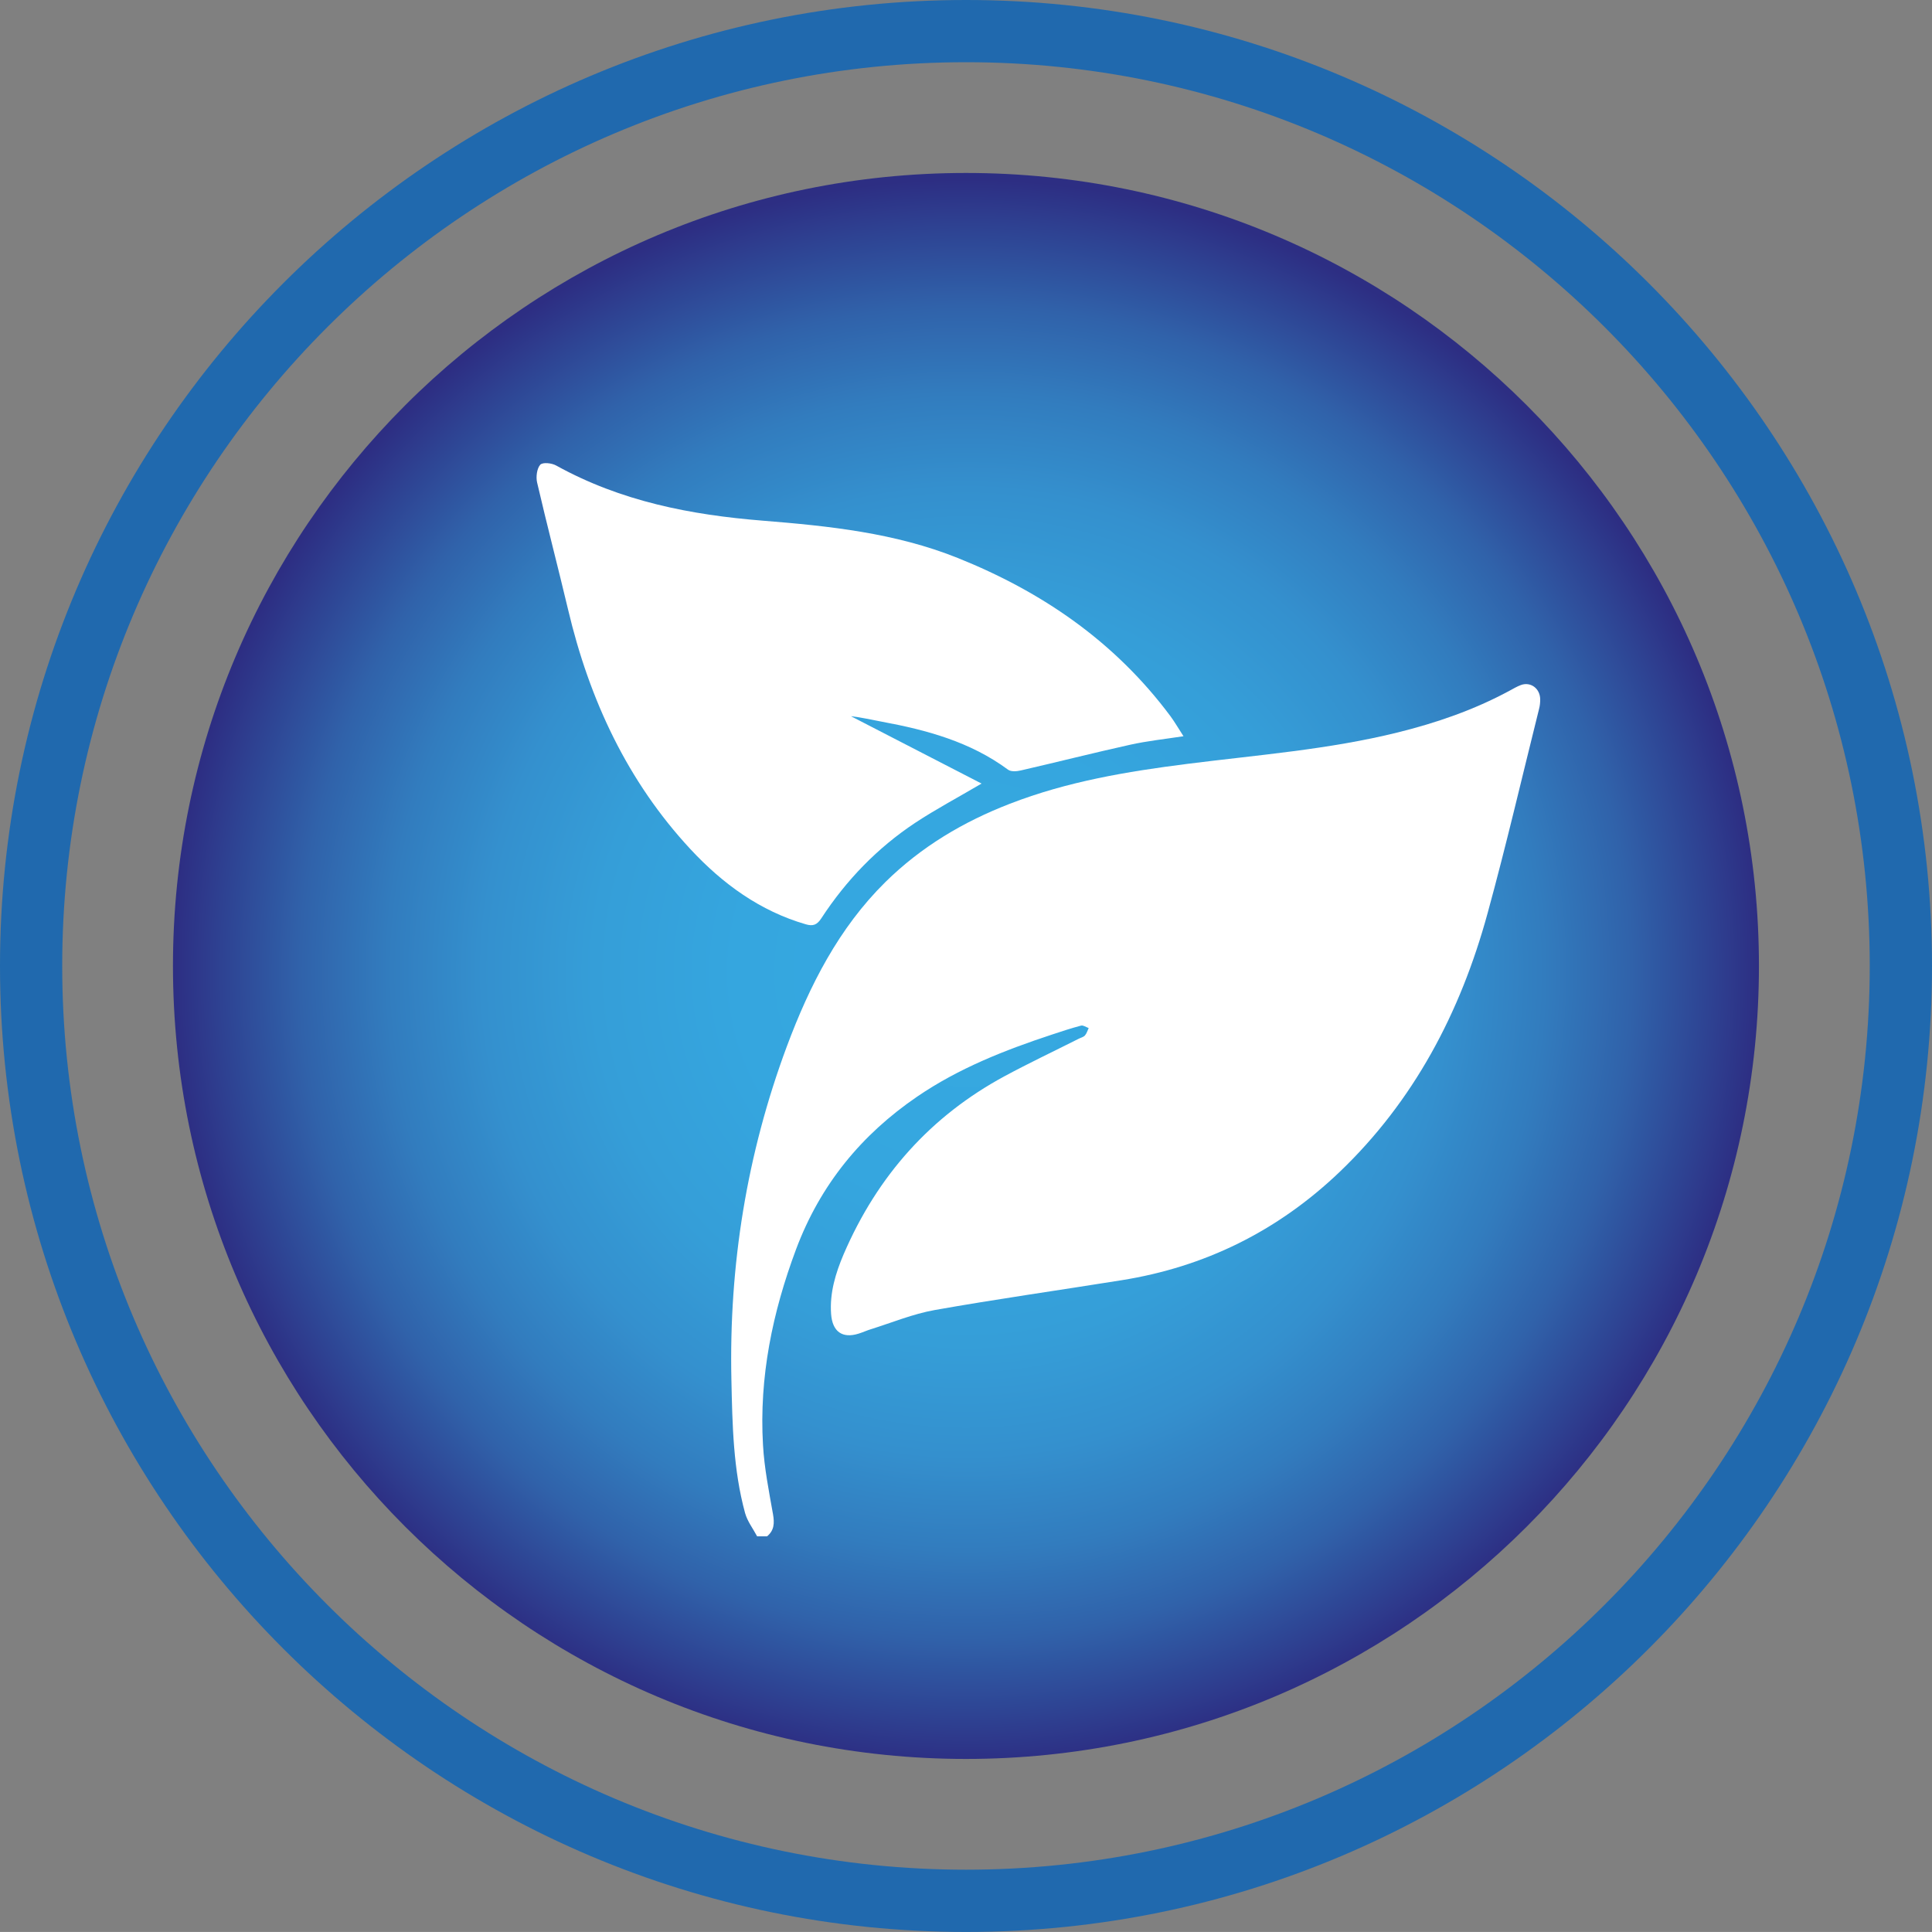
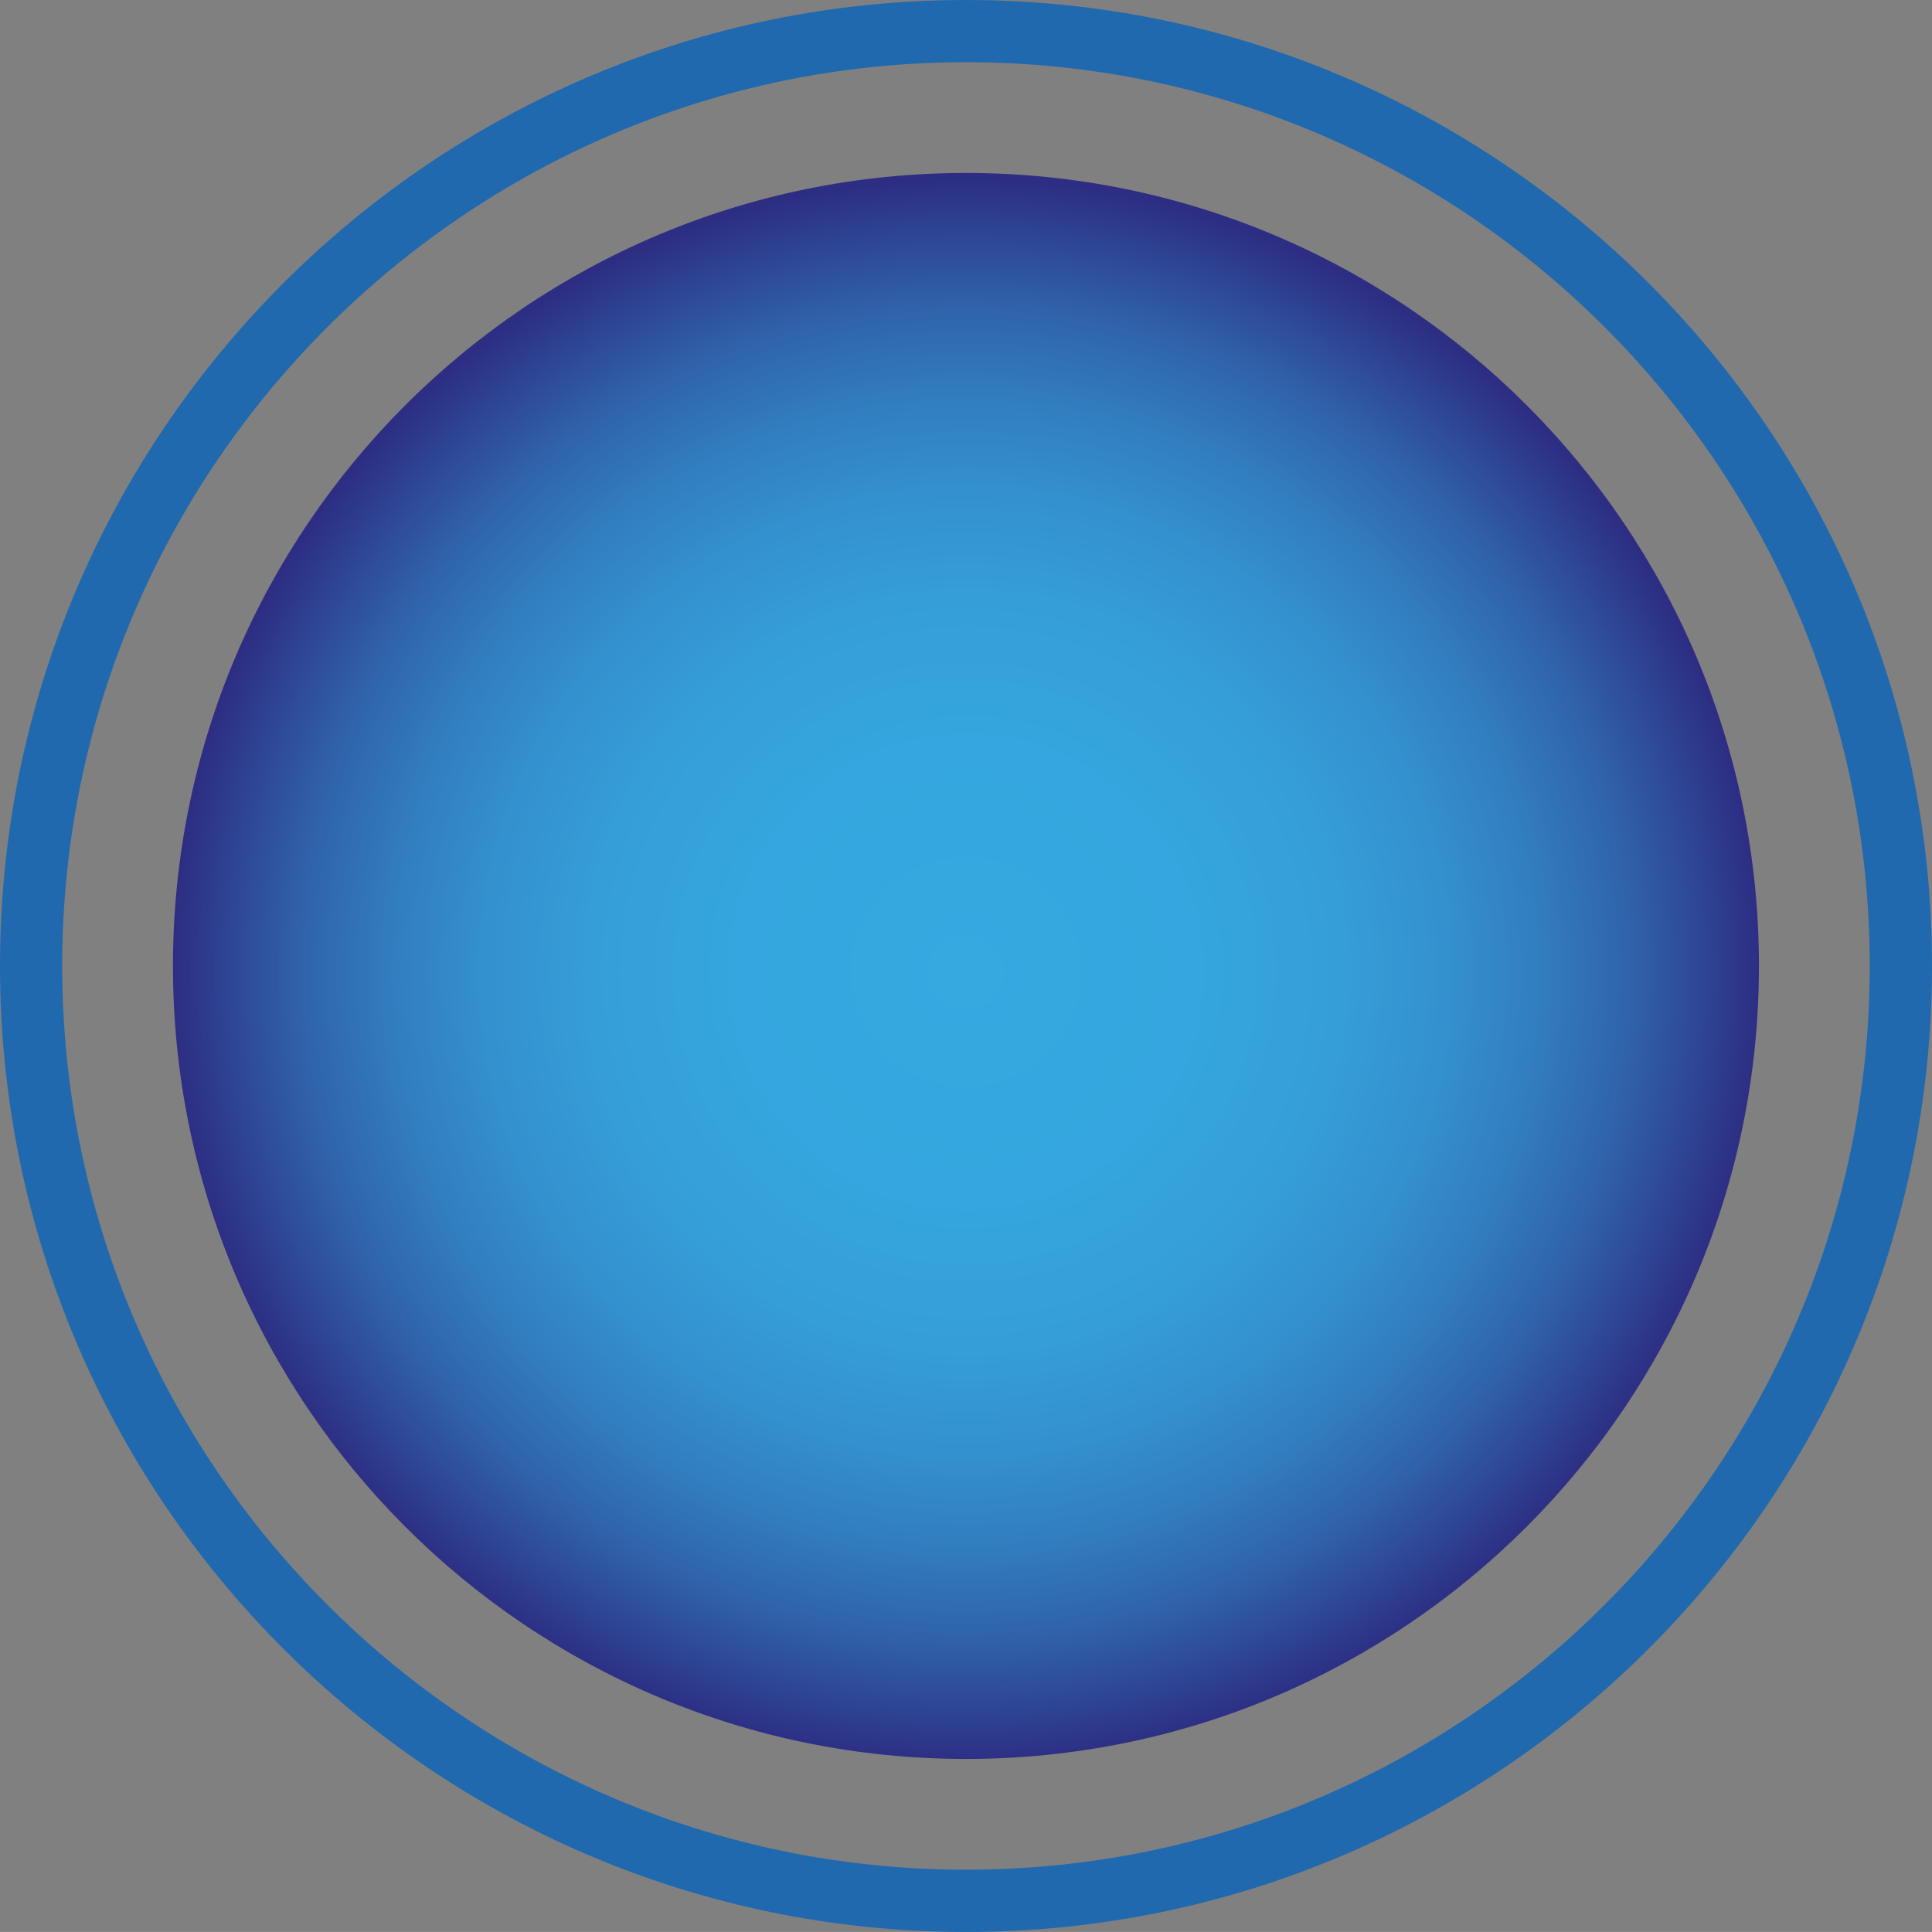
<svg xmlns="http://www.w3.org/2000/svg" id="Livello_1" data-name="Livello 1" viewBox="0 0 400 399.99">
  <rect x="0" y="0" width="400" height="399.99" fill="#808080" stroke="none" />
  <defs>
    <style>      .cls-1 {        clip-path: url(#clippath);      }      .cls-2 {        fill: none;      }      .cls-2, .cls-3, .cls-4, .cls-5 {        stroke-width: 0px;      }      .cls-6 {        clip-path: url(#clippath-1);      }      .cls-3 {        fill: url(#Sfumatura_senza_nome);      }      .cls-4 {        fill: #2069ae;      }      .cls-5 {        fill: #fff;      }    </style>
    <clipPath id="clippath">
      <path class="cls-2" d="M35.81,199.99c0,90.68,73.5,164.18,164.18,164.18s164.18-73.5,164.18-164.18S290.68,35.81,200,35.81,35.81,109.32,35.81,199.99" />
    </clipPath>
    <radialGradient id="Sfumatura_senza_nome" data-name="Sfumatura senza nome" cx="15.4" cy="-15.55" fx="15.4" fy="-15.55" r="12.88" gradientTransform="translate(3.78 399.35) scale(12.74)" gradientUnits="userSpaceOnUse">
      <stop offset="0" stop-color="#36a9e1" />
      <stop offset=".29" stop-color="#35a6df" />
      <stop offset=".47" stop-color="#359ed8" />
      <stop offset=".61" stop-color="#3490ce" />
      <stop offset=".73" stop-color="#327cbe" />
      <stop offset=".84" stop-color="#3062aa" />
      <stop offset=".94" stop-color="#2e4292" />
      <stop offset="1" stop-color="#2d2e83" />
    </radialGradient>
    <clipPath id="clippath-1">
      <rect class="cls-2" x="111.07" y="95.89" width="207.84" height="222.19" />
    </clipPath>
  </defs>
  <g class="cls-1">
    <rect class="cls-3" x="35.81" y="35.81" width="328.37" height="328.37" />
  </g>
  <path class="cls-4" d="M200.01,399.99C89.72,399.99,0,310.26,0,199.98S89.72,0,200.01,0s199.99,89.71,199.99,199.98-89.71,200.01-199.99,200.01ZM200.01,12.88C96.83,12.88,12.88,96.82,12.88,199.98s83.95,187.12,187.12,187.12,187.11-83.95,187.11-187.12S303.18,12.88,200.01,12.88Z" />
  <g class="cls-6">
-     <path class="cls-5" d="M156.76,318.09c-.85-1.6-2.02-3.11-2.5-4.83-2.46-8.99-2.63-18.27-2.83-27.54-.53-23.81,3.21-46.84,11.46-69.03,4.74-12.71,10.79-24.56,20.38-34.03,7.49-7.39,16.24-12.55,25.81-16.25,11.88-4.61,24.27-6.68,36.76-8.26,14.57-1.85,29.26-2.96,43.6-6.52,7.97-1.98,15.71-4.64,23.03-8.59.8-.43,1.58-.9,2.41-1.21,2.02-.74,3.98.71,4,2.95.01.65-.06,1.32-.22,1.94-3.53,14.12-6.82,28.32-10.67,42.35-5.65,20.69-15.35,38.95-30.65,53.58-12.88,12.3-27.99,19.68-45.15,22.41-12.9,2.07-25.82,3.89-38.67,6.17-4.5.8-8.83,2.6-13.24,3.98-.85.26-1.68.65-2.53.91-3.34,1.04-5.41-.4-5.68-4.06-.32-4.39.94-8.49,2.6-12.39,7.03-16.34,18.13-28.65,33.29-36.84,5.06-2.73,10.26-5.19,15.4-7.78.43-.22.97-.33,1.27-.68.36-.4.52-1.01.77-1.52-.53-.19-1.11-.62-1.58-.51-2.07.55-4.09,1.21-6.12,1.89-9.72,3.21-19.21,6.94-27.82,12.82-11.45,7.82-20.02,18.14-25.07,31.62-4.87,13.03-7.66,26.44-6.84,40.48.27,4.81,1.23,9.59,2.07,14.34.33,1.88.25,3.38-1.24,4.6h-2.07Z" />
-     <path class="cls-5" d="M245.02,152.43c-3.86.59-7.46.97-10.99,1.75-7.58,1.68-15.11,3.59-22.67,5.33-.85.2-2.04.3-2.66-.16-7.86-5.8-16.86-8.21-26.11-9.93-2.14-.39-4.25-.9-6.42-1.14,8.95,4.61,17.91,9.24,27.05,13.95-4.94,2.91-9.48,5.31-13.76,8.14-7.76,5.15-14.23,11.81-19.43,19.78-.88,1.34-1.71,1.66-3.22,1.21-9.41-2.73-17.16-8.33-23.88-15.57-12.97-13.97-20.89-30.82-25.33-49.65-2.08-8.76-4.37-17.48-6.4-26.25-.27-1.14-.04-2.91.65-3.67.52-.56,2.37-.36,3.3.16,13.4,7.42,27.84,10.22,42.78,11.42,13.68,1.1,27.4,2.52,40.38,7.73,17.29,6.94,32.44,17.2,44.02,32.75.91,1.24,1.69,2.6,2.7,4.15" />
-   </g>
+     </g>
</svg>